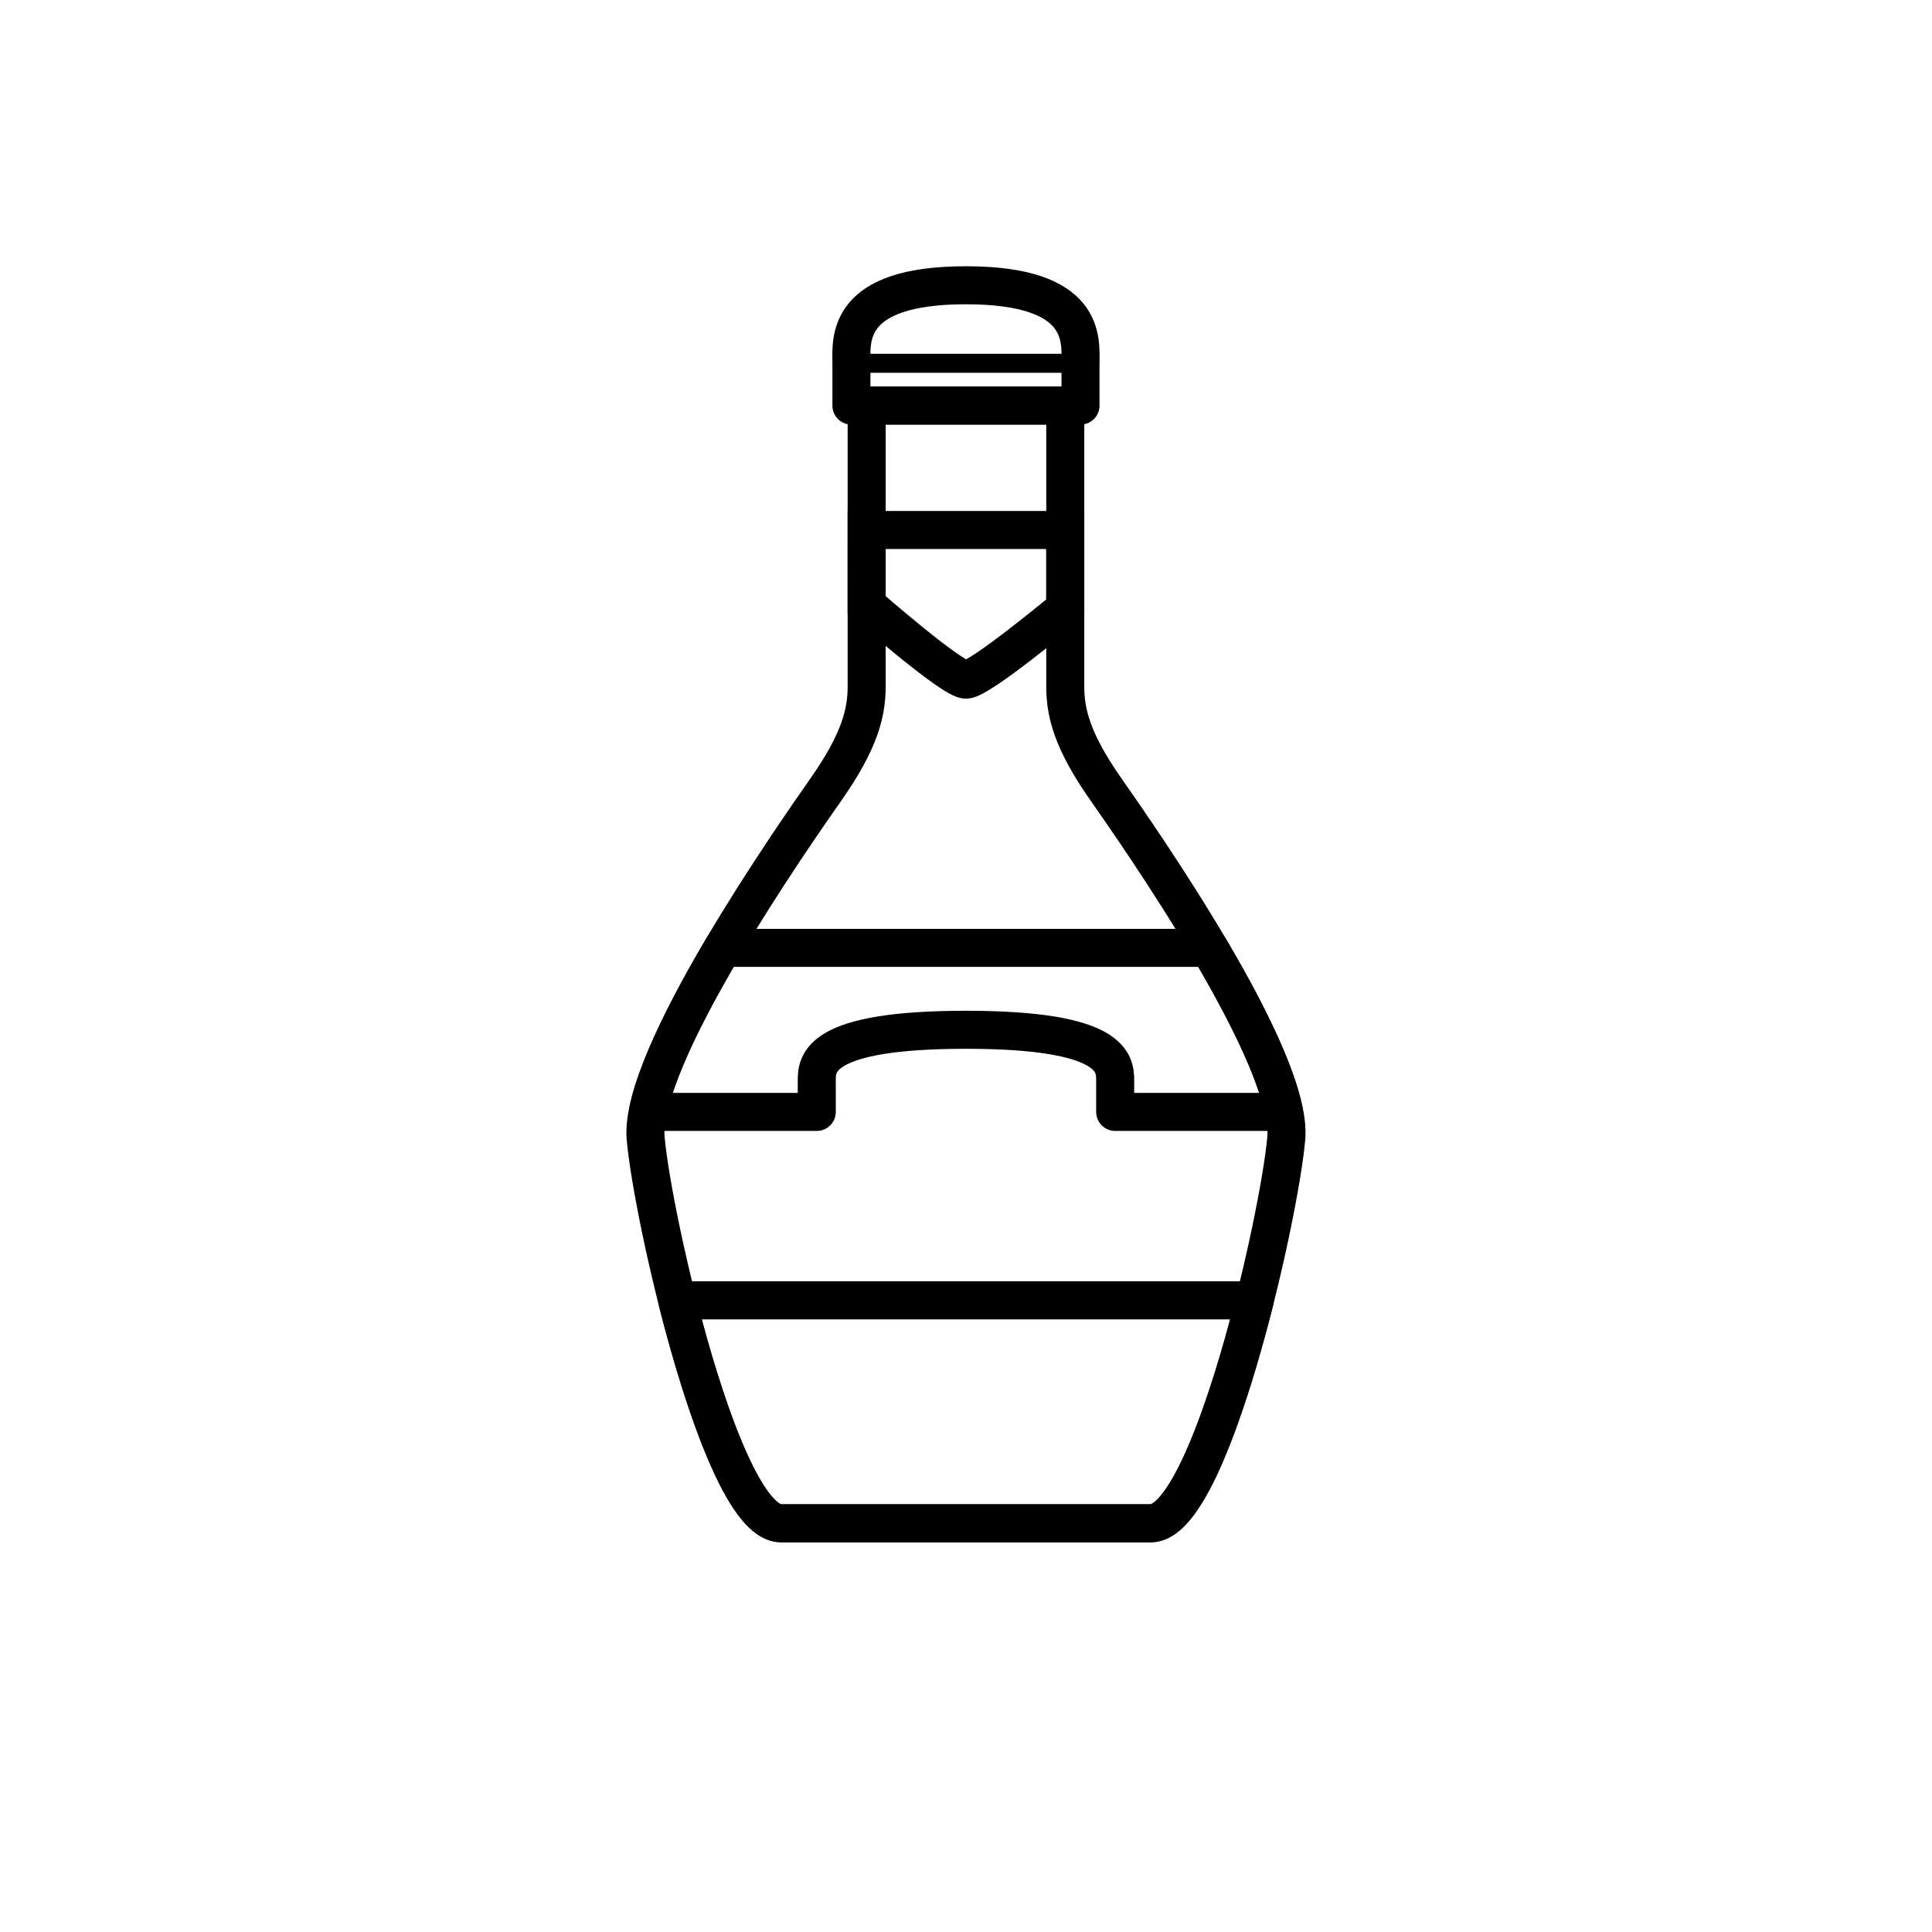
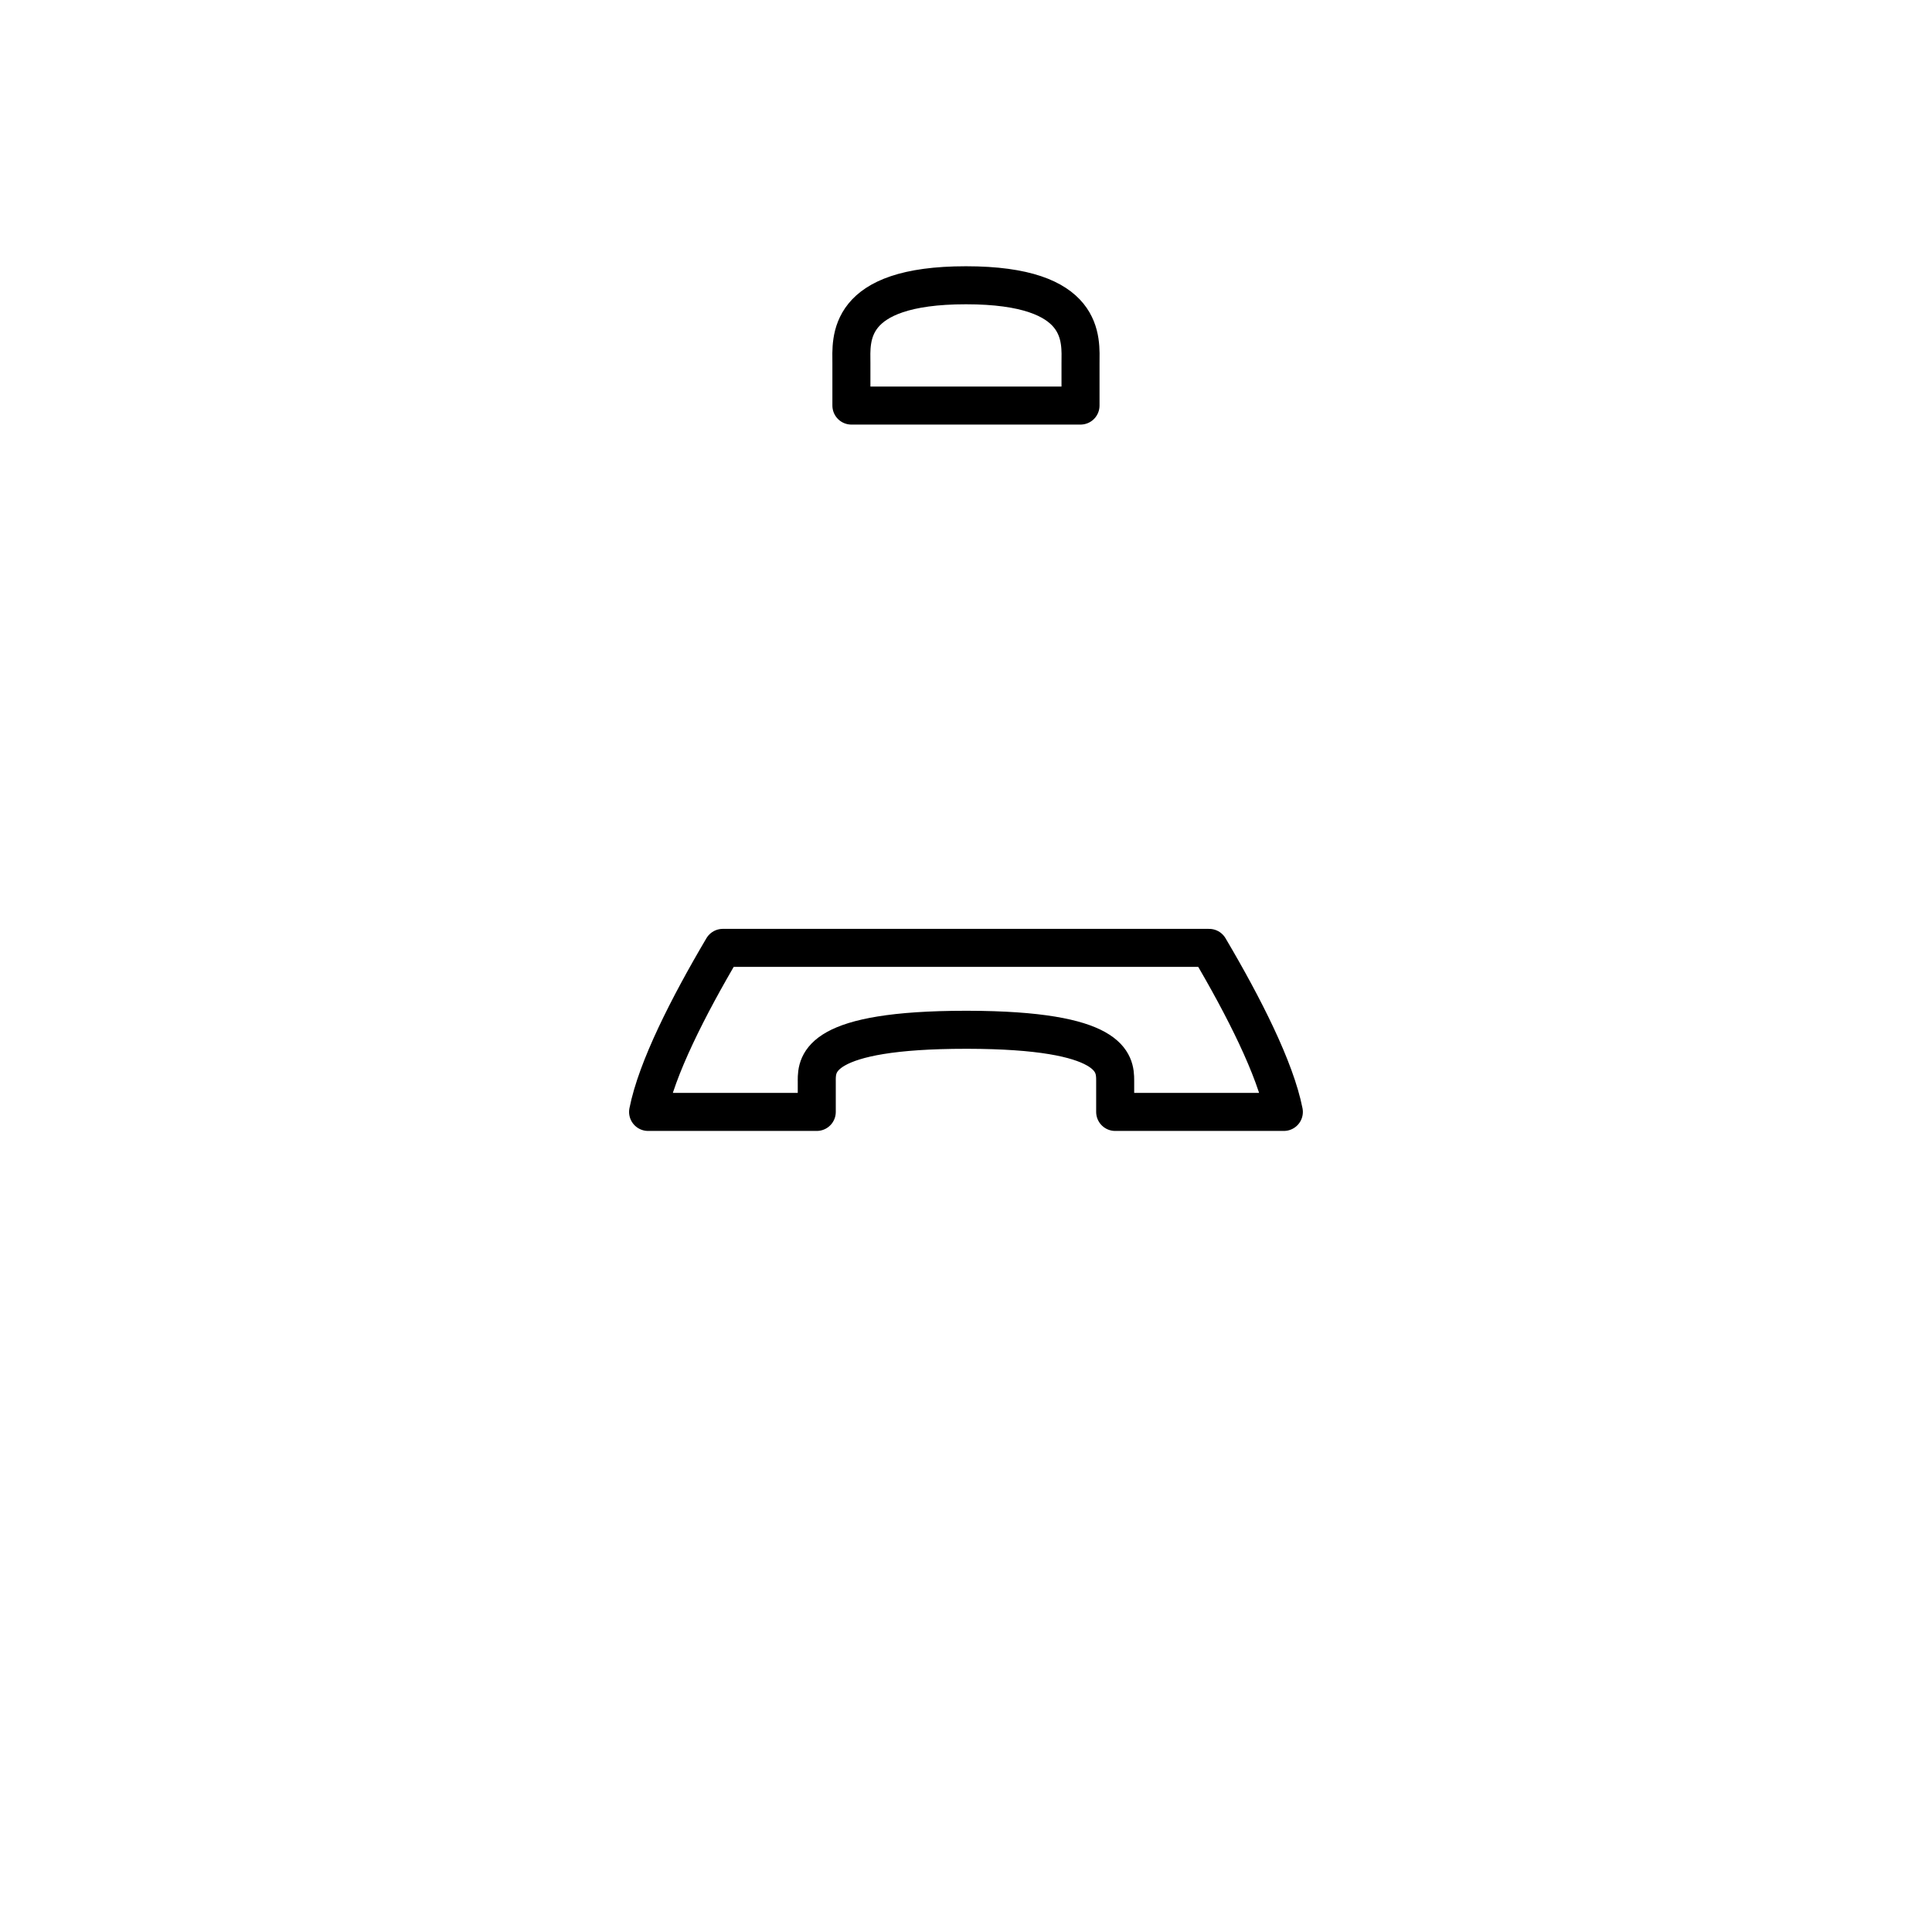
<svg xmlns="http://www.w3.org/2000/svg" width="800px" height="800px" version="1.1" viewBox="144 144 512 512">
  <defs>
    <clipPath id="b">
-       <path d="m172 148.09h456v503.81h-456z" />
-     </clipPath>
+       </clipPath>
    <clipPath id="a">
-       <path d="m231 148.09h338v318.91h-338z" />
-     </clipPath>
+       </clipPath>
  </defs>
  <path transform="matrix(5.038 0 0 5.038 148.09 148.09)" d="m50 14.194c-6.376 0-6.026 2.882-6.026 4.105v2.223h12.052v-2.223c0-1.223 0.349-4.105-6.026-4.105zm0 0" fill="none" stroke="#000000" stroke-linecap="round" stroke-linejoin="round" stroke-miterlimit="10" stroke-width="2" />
  <g clip-path="url(#b)">
-     <path transform="matrix(5.038 0 0 5.038 148.09 148.09)" d="m57.349 40.691c-1.75-2.5-2.125-4-2.125-5.375v-14.794h-10.448v14.794c0 1.375-0.375 2.875-2.125 5.375-1.75 2.5-9.875 14.125-9.5 18.375 0.375 4.25 4 20.25 7.125 20.25h9.724 9.724c3.125 0 6.75-16 7.125-20.25 0.375-4.25-7.75-15.874-9.499-18.375z" fill="none" stroke="#000000" stroke-miterlimit="10" stroke-width="2" />
-   </g>
+     </g>
  <g clip-path="url(#a)">
    <path transform="matrix(5.038 0 0 5.038 148.09 148.09)" d="m44.776 27.066h10.447v4.125s-4.5 3.75-5.224 3.75-5.224-3.938-5.224-3.938l7.75e-4 -3.937z" fill="none" stroke="#000000" stroke-miterlimit="10" stroke-width="2" />
  </g>
-   <path transform="matrix(5.038 0 0 5.038 148.09 148.09)" d="m43.974 18.299h12.052" fill="none" stroke="#000000" stroke-linecap="round" stroke-linejoin="round" stroke-miterlimit="10" />
-   <path transform="matrix(5.038 0 0 5.038 148.09 148.09)" d="m40.276 79.316h9.724 9.724c1.925 0 4.039-6.071 5.467-11.727h-30.382c1.428 5.656 3.541 11.727 5.466 11.727zm0 0" fill="none" stroke="#000000" stroke-linecap="round" stroke-linejoin="round" stroke-miterlimit="10" stroke-width="2" />
  <path transform="matrix(5.038 0 0 5.038 148.09 148.09)" d="m42.151 56.024c0-0.917 0.114-2.667 7.849-2.667h0.09c7.646 0.014 7.759 1.754 7.759 2.667v1.654h8.873c-0.449-2.272-2.098-5.527-3.93-8.629h-25.583c-1.832 3.102-3.481 6.357-3.93 8.629h8.873v-1.654zm0 0" fill="none" stroke="#000000" stroke-linecap="round" stroke-linejoin="round" stroke-miterlimit="10" stroke-width="2" />
</svg>